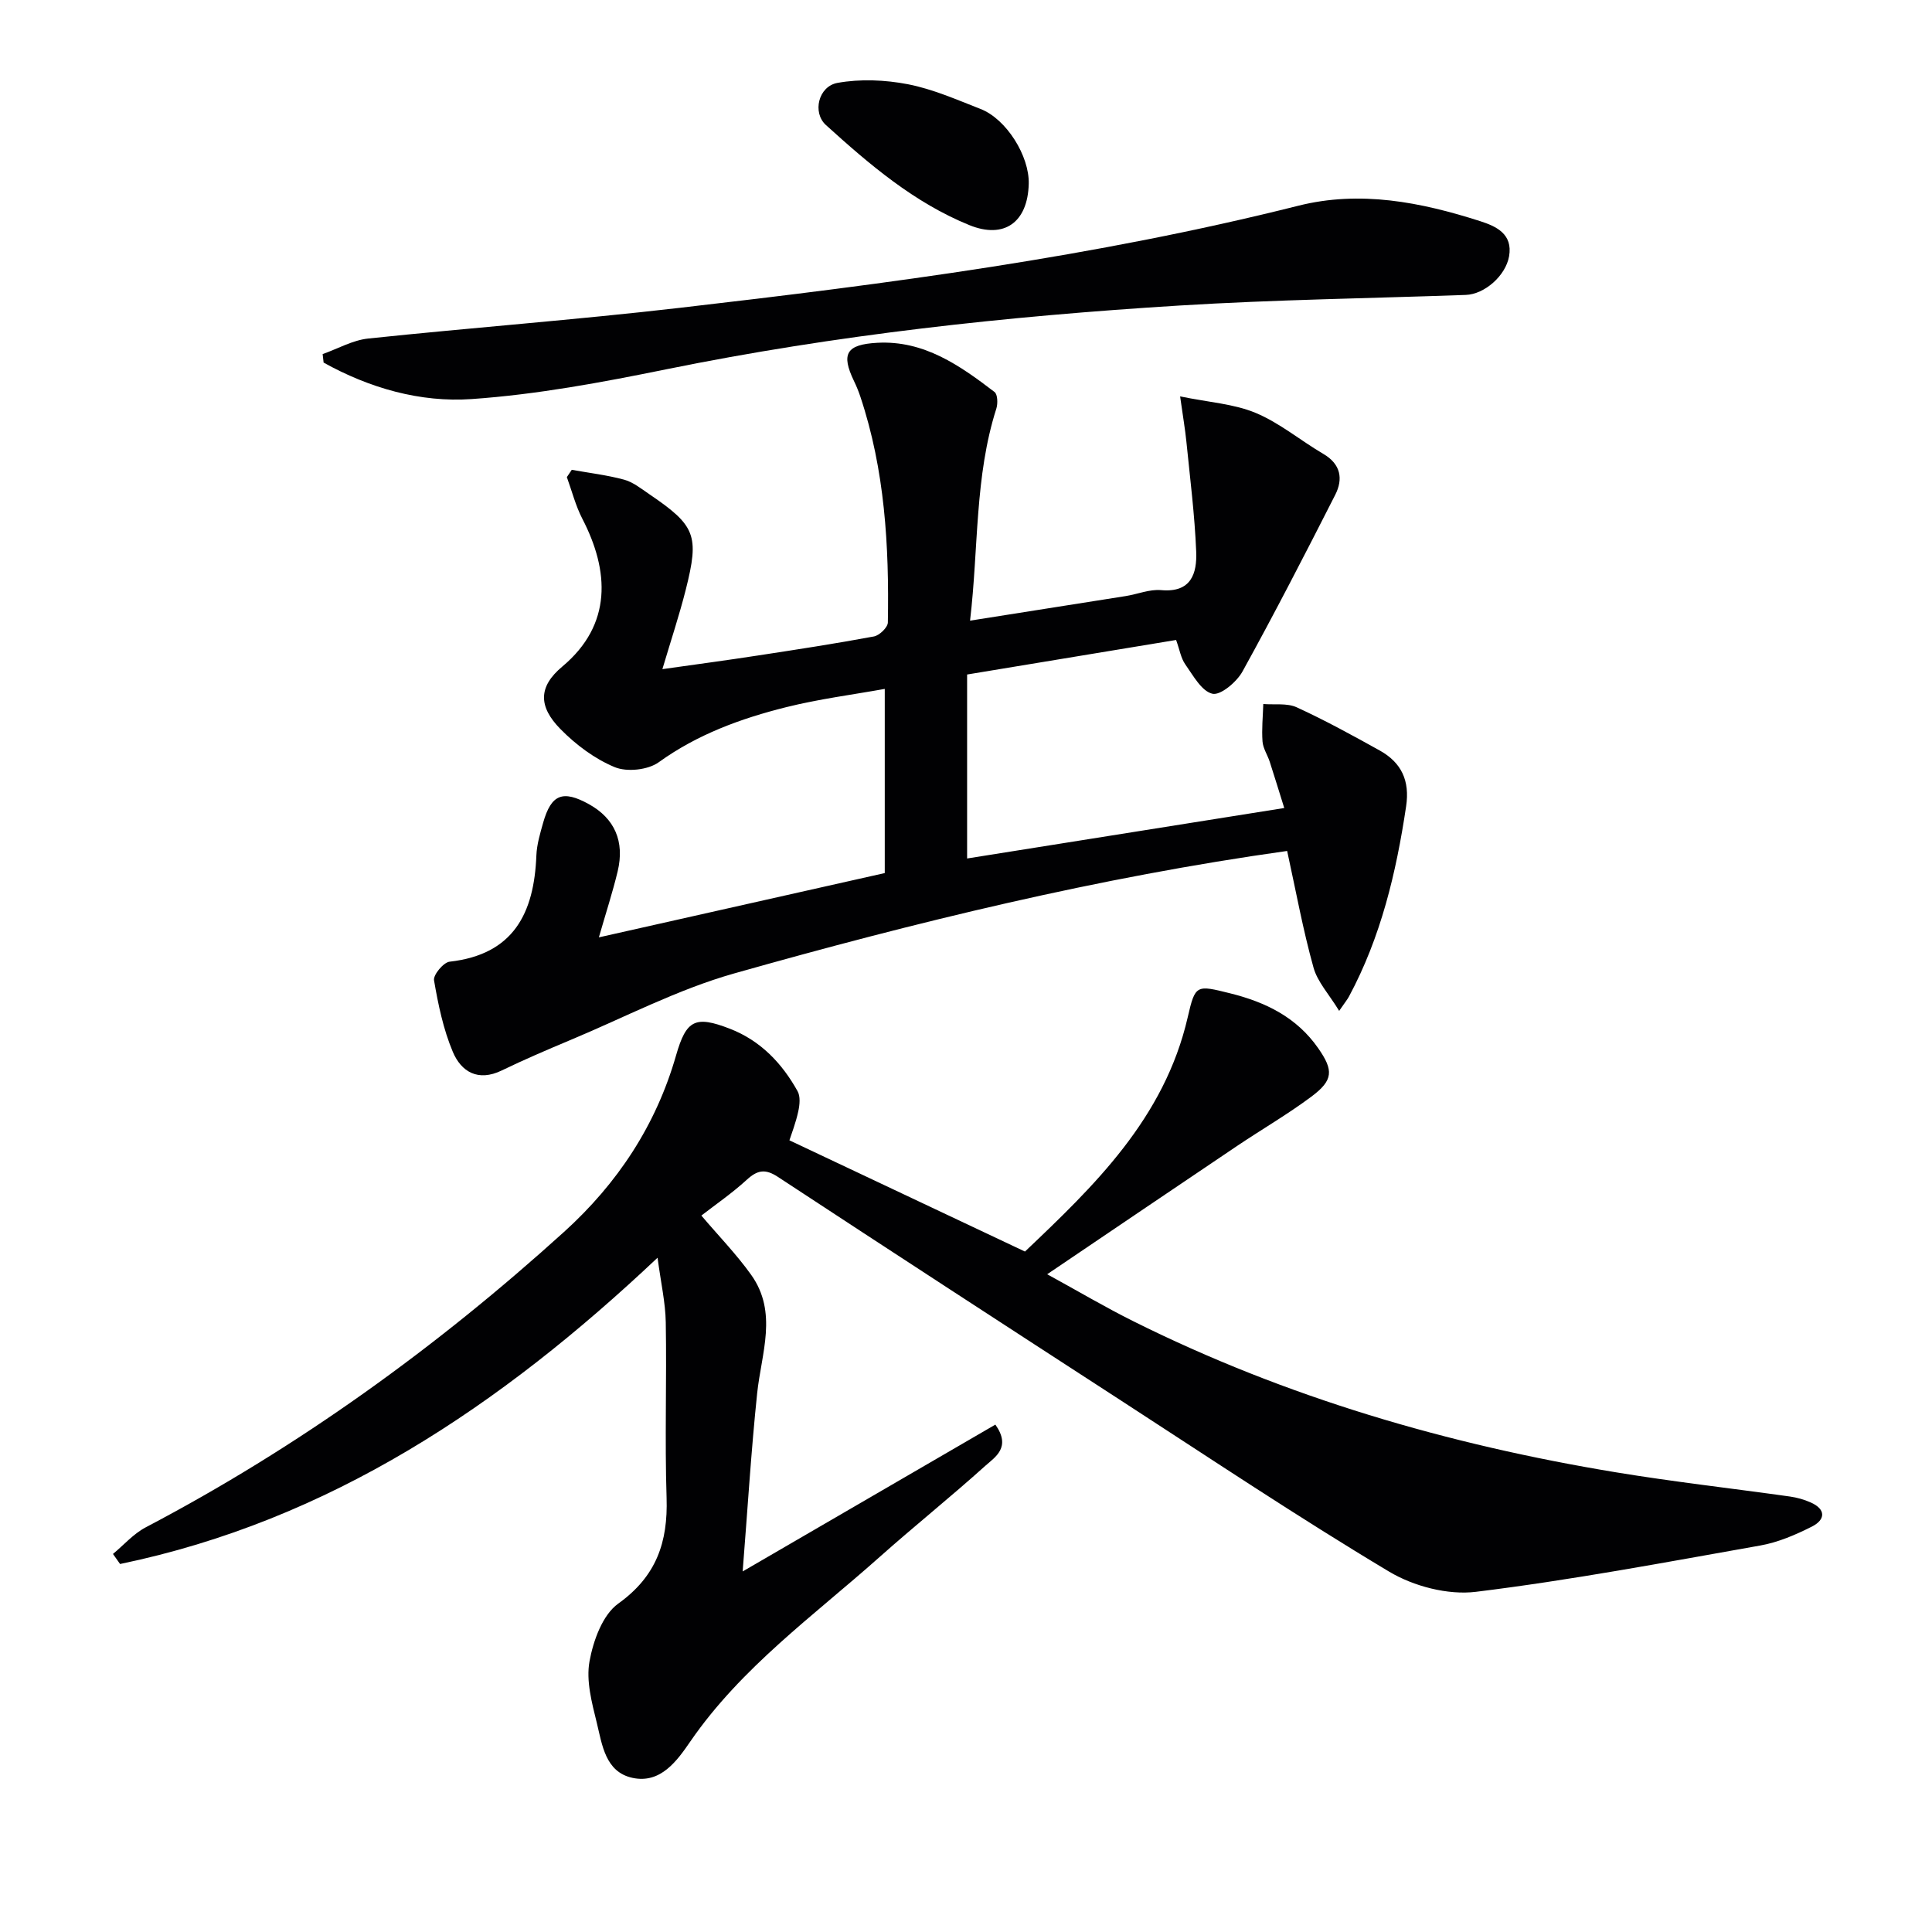
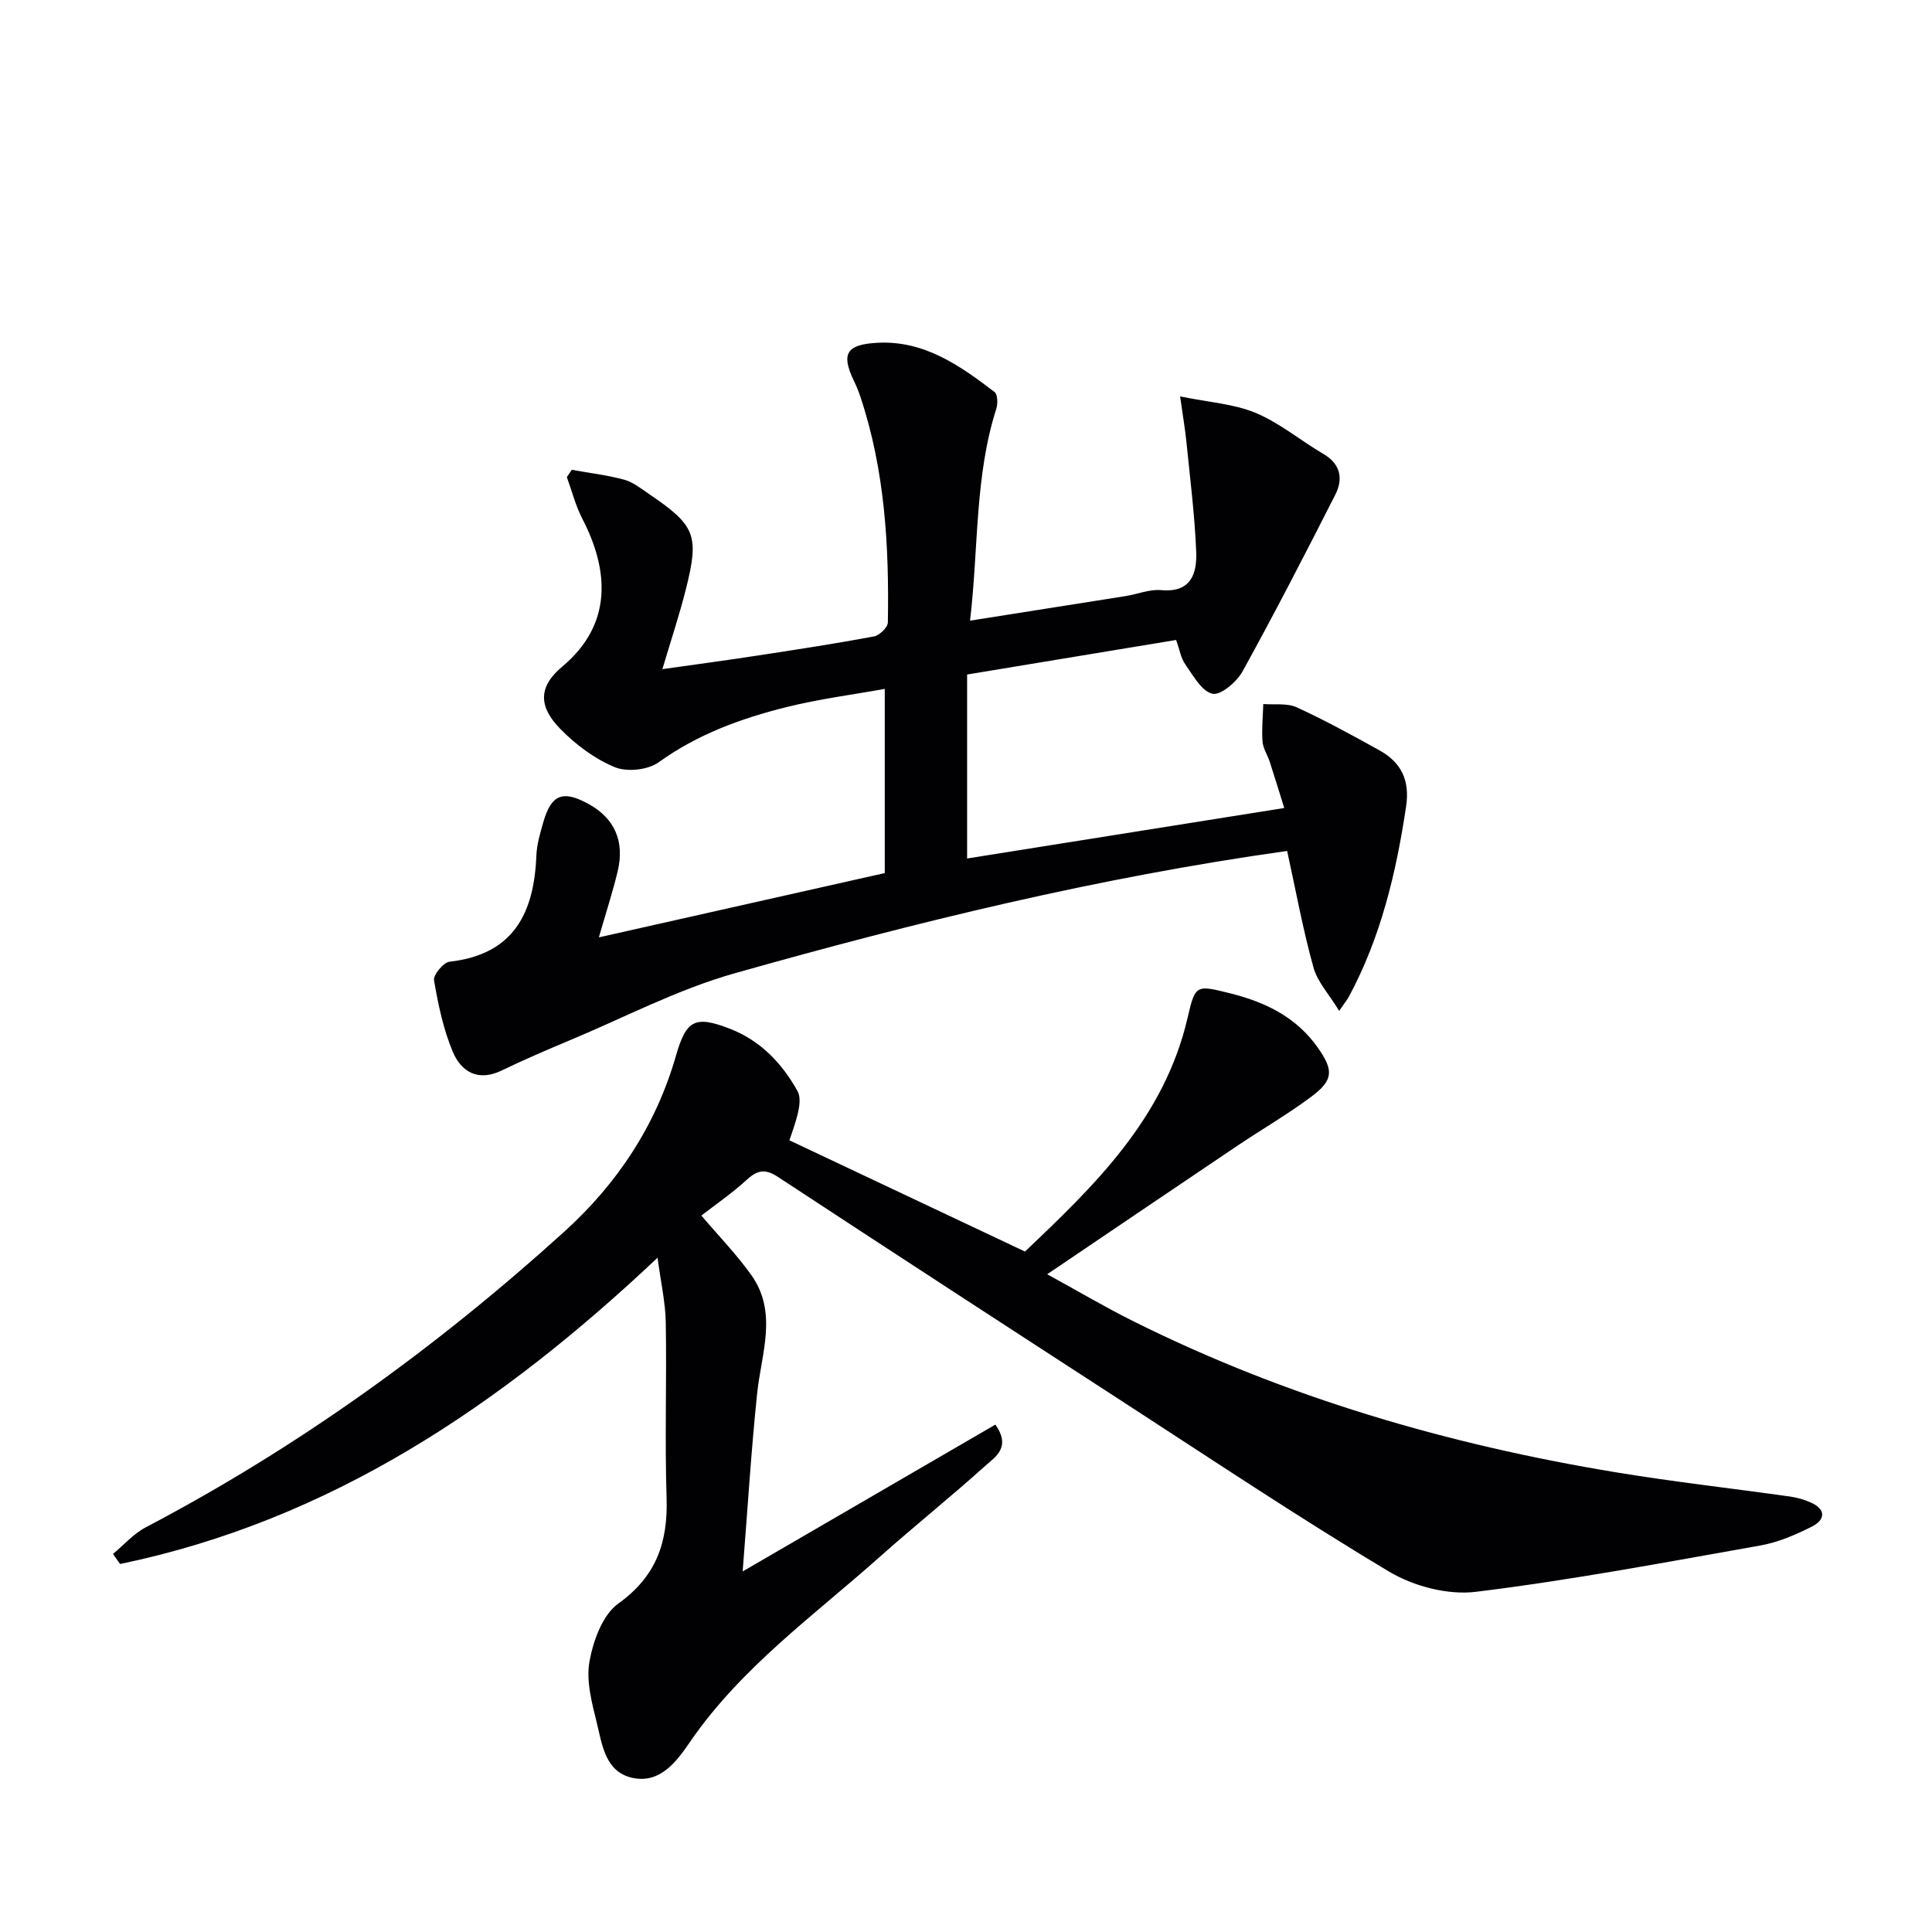
<svg xmlns="http://www.w3.org/2000/svg" enable-background="new 0 0 400 400" viewBox="0 0 400 400">
  <g fill="#010103">
    <path d="m163.44 236.09c16.35 7.72 32.23 15.22 48.77 23.03 14.24-13.53 28.87-27.51 33.7-48.53 1.56-6.79 1.77-6.68 8.83-4.92 7.31 1.82 13.73 4.96 18.18 11.35 3.2 4.59 3.16 6.62-1.43 10.04-4.92 3.67-10.27 6.77-15.37 10.2-12.83 8.63-25.63 17.31-39.31 26.56 6.38 3.49 12.03 6.84 17.88 9.75 31.62 15.76 65.15 25.53 99.9 31.26 11.95 1.97 24 3.32 36 5.01 1.46.21 2.94.62 4.28 1.22 3.23 1.42 3.06 3.59.27 5-3.37 1.7-7 3.27-10.69 3.92-19.59 3.47-39.16 7.17-58.89 9.59-5.8.71-12.9-1.15-17.99-4.2-18.81-11.26-37.06-23.46-55.47-35.4-23.72-15.38-47.42-30.79-71.05-46.31-2.63-1.73-4.25-1.41-6.45.61-3.03 2.77-6.45 5.12-9.39 7.4 3.58 4.22 7.27 8.01 10.31 12.27 5.57 7.81 2.11 16.23 1.24 24.54-1.24 11.86-1.96 23.77-3 36.87 18.22-10.59 35.19-20.45 52.32-30.4 3.34 4.72-.06 6.72-2.07 8.52-7.17 6.46-14.72 12.5-21.92 18.91-13.62 12.13-28.61 22.83-39.17 38.18-2.73 3.97-6.13 8.78-11.96 7.53-5.65-1.21-6.29-6.87-7.41-11.44-1.02-4.14-2.23-8.66-1.5-12.68.78-4.29 2.7-9.63 5.95-11.96 7.91-5.66 10.3-12.72 10.01-21.89-.39-12.1.04-24.23-.17-36.35-.07-4.09-1.01-8.17-1.7-13.37-32.54 30.7-67.88 54.41-111.28 63.41-.49-.69-.98-1.39-1.47-2.08 2.24-1.86 4.24-4.17 6.76-5.5 31.58-16.58 60.23-37.27 86.62-61.17 11.11-10.06 19.06-22.1 23.21-36.58 2.11-7.35 3.98-8.26 11.14-5.49 6.34 2.46 10.78 7.13 14.01 12.93.61 1.09.44 2.82.15 4.15-.51 2.38-1.41 4.69-1.84 6.02z" />
    <path d="m266.49 176.18c-39.09 5.48-76.97 14.75-114.49 25.36-11.7 3.31-22.71 9.11-34.01 13.83-4.75 1.99-9.48 4.02-14.11 6.26-4.89 2.37-8.39.29-10.14-3.88-1.96-4.66-3.02-9.77-3.88-14.79-.19-1.12 1.95-3.7 3.21-3.85 13.3-1.49 17.51-10.08 17.98-21.98.09-2.29.78-4.59 1.41-6.82 1.67-5.87 4.06-6.8 9.46-3.82 5.31 2.94 7.45 7.69 5.96 13.92-1.04 4.32-2.42 8.55-3.89 13.66 19.91-4.48 39.22-8.82 59.19-13.31 0-12.57 0-24.83 0-38.13-6.66 1.2-13.65 2.09-20.44 3.79-9.35 2.34-18.33 5.61-26.35 11.39-2.23 1.61-6.58 2.07-9.12 1.02-4.15-1.72-8.06-4.65-11.24-7.89-4.57-4.65-4.61-8.75.36-12.91 10.45-8.73 9.74-19.88 4.18-30.62-1.4-2.71-2.16-5.74-3.21-8.63.34-.5.68-1 1.02-1.51 3.61.65 7.27 1.08 10.8 2.03 1.86.5 3.53 1.84 5.17 2.96 9.66 6.56 10.48 8.53 7.63 19.83-1.34 5.3-3.07 10.49-4.84 16.45 6.84-.97 13.3-1.83 19.73-2.82 8.04-1.23 16.08-2.46 24.07-3.95 1.14-.21 2.86-1.87 2.88-2.88.28-15.85-.62-31.59-5.7-46.79-.37-1.1-.81-2.18-1.32-3.23-2.69-5.61-1.61-7.55 4.85-7.9 9.67-.52 17.08 4.7 24.26 10.19.64.49.7 2.38.38 3.41-4.51 14.11-3.67 28.78-5.45 43.93 11.33-1.79 21.78-3.43 32.23-5.09 2.46-.39 4.95-1.45 7.34-1.23 6.24.56 7.43-3.48 7.25-7.98-.31-7.6-1.27-15.17-2.03-22.75-.26-2.59-.71-5.16-1.3-9.38 5.98 1.23 11.16 1.54 15.67 3.43 4.97 2.08 9.28 5.72 13.99 8.48 3.63 2.13 4.12 5.2 2.45 8.48-6.24 12.28-12.55 24.53-19.21 36.59-1.2 2.16-4.55 4.98-6.22 4.58-2.24-.53-3.98-3.77-5.61-6.08-.91-1.29-1.17-3.04-1.9-5.05-14.46 2.39-28.79 4.76-43.27 7.15v38.09c21.77-3.46 43.32-6.89 65.66-10.45-.99-3.15-1.96-6.36-3-9.56-.46-1.42-1.39-2.78-1.5-4.21-.19-2.57.08-5.17.16-7.76 2.32.19 4.93-.23 6.92.68 5.87 2.69 11.55 5.81 17.2 8.95 4.48 2.5 6.25 6.23 5.45 11.56-2.05 13.73-5.22 27.06-11.84 39.39-.3.56-.72 1.06-2.02 2.95-2.1-3.44-4.5-6-5.32-8.99-2.17-7.77-3.62-15.76-5.45-24.12z" />
-     <path d="m66.8 73.31c3.14-1.11 6.21-2.88 9.43-3.22 21.47-2.26 43.01-3.87 64.45-6.35 43.03-4.97 85.98-10.55 128.1-21.14 12.83-3.23 25.39-.75 37.68 3.19 3.26 1.05 6.79 2.62 5.98 7.27-.71 4.04-5.09 7.87-8.97 8-19.78.71-39.58.98-59.32 2.2-35.64 2.2-71.09 6.06-106.16 13.19-13.32 2.71-26.8 5.23-40.32 6.17-10.68.75-21.19-2.28-30.67-7.55-.07-.58-.13-1.17-.2-1.76z" />
-     <path d="m212.99 38.06c-.2 7.97-5.08 11.48-12.29 8.55-11.44-4.65-20.71-12.57-29.71-20.73-2.83-2.57-1.57-8 2.41-8.72 4.71-.85 9.85-.63 14.57.28 5.15 1 10.1 3.19 15.04 5.12 5.35 2.08 10.13 9.73 9.98 15.5z" />
  </g>
</svg>